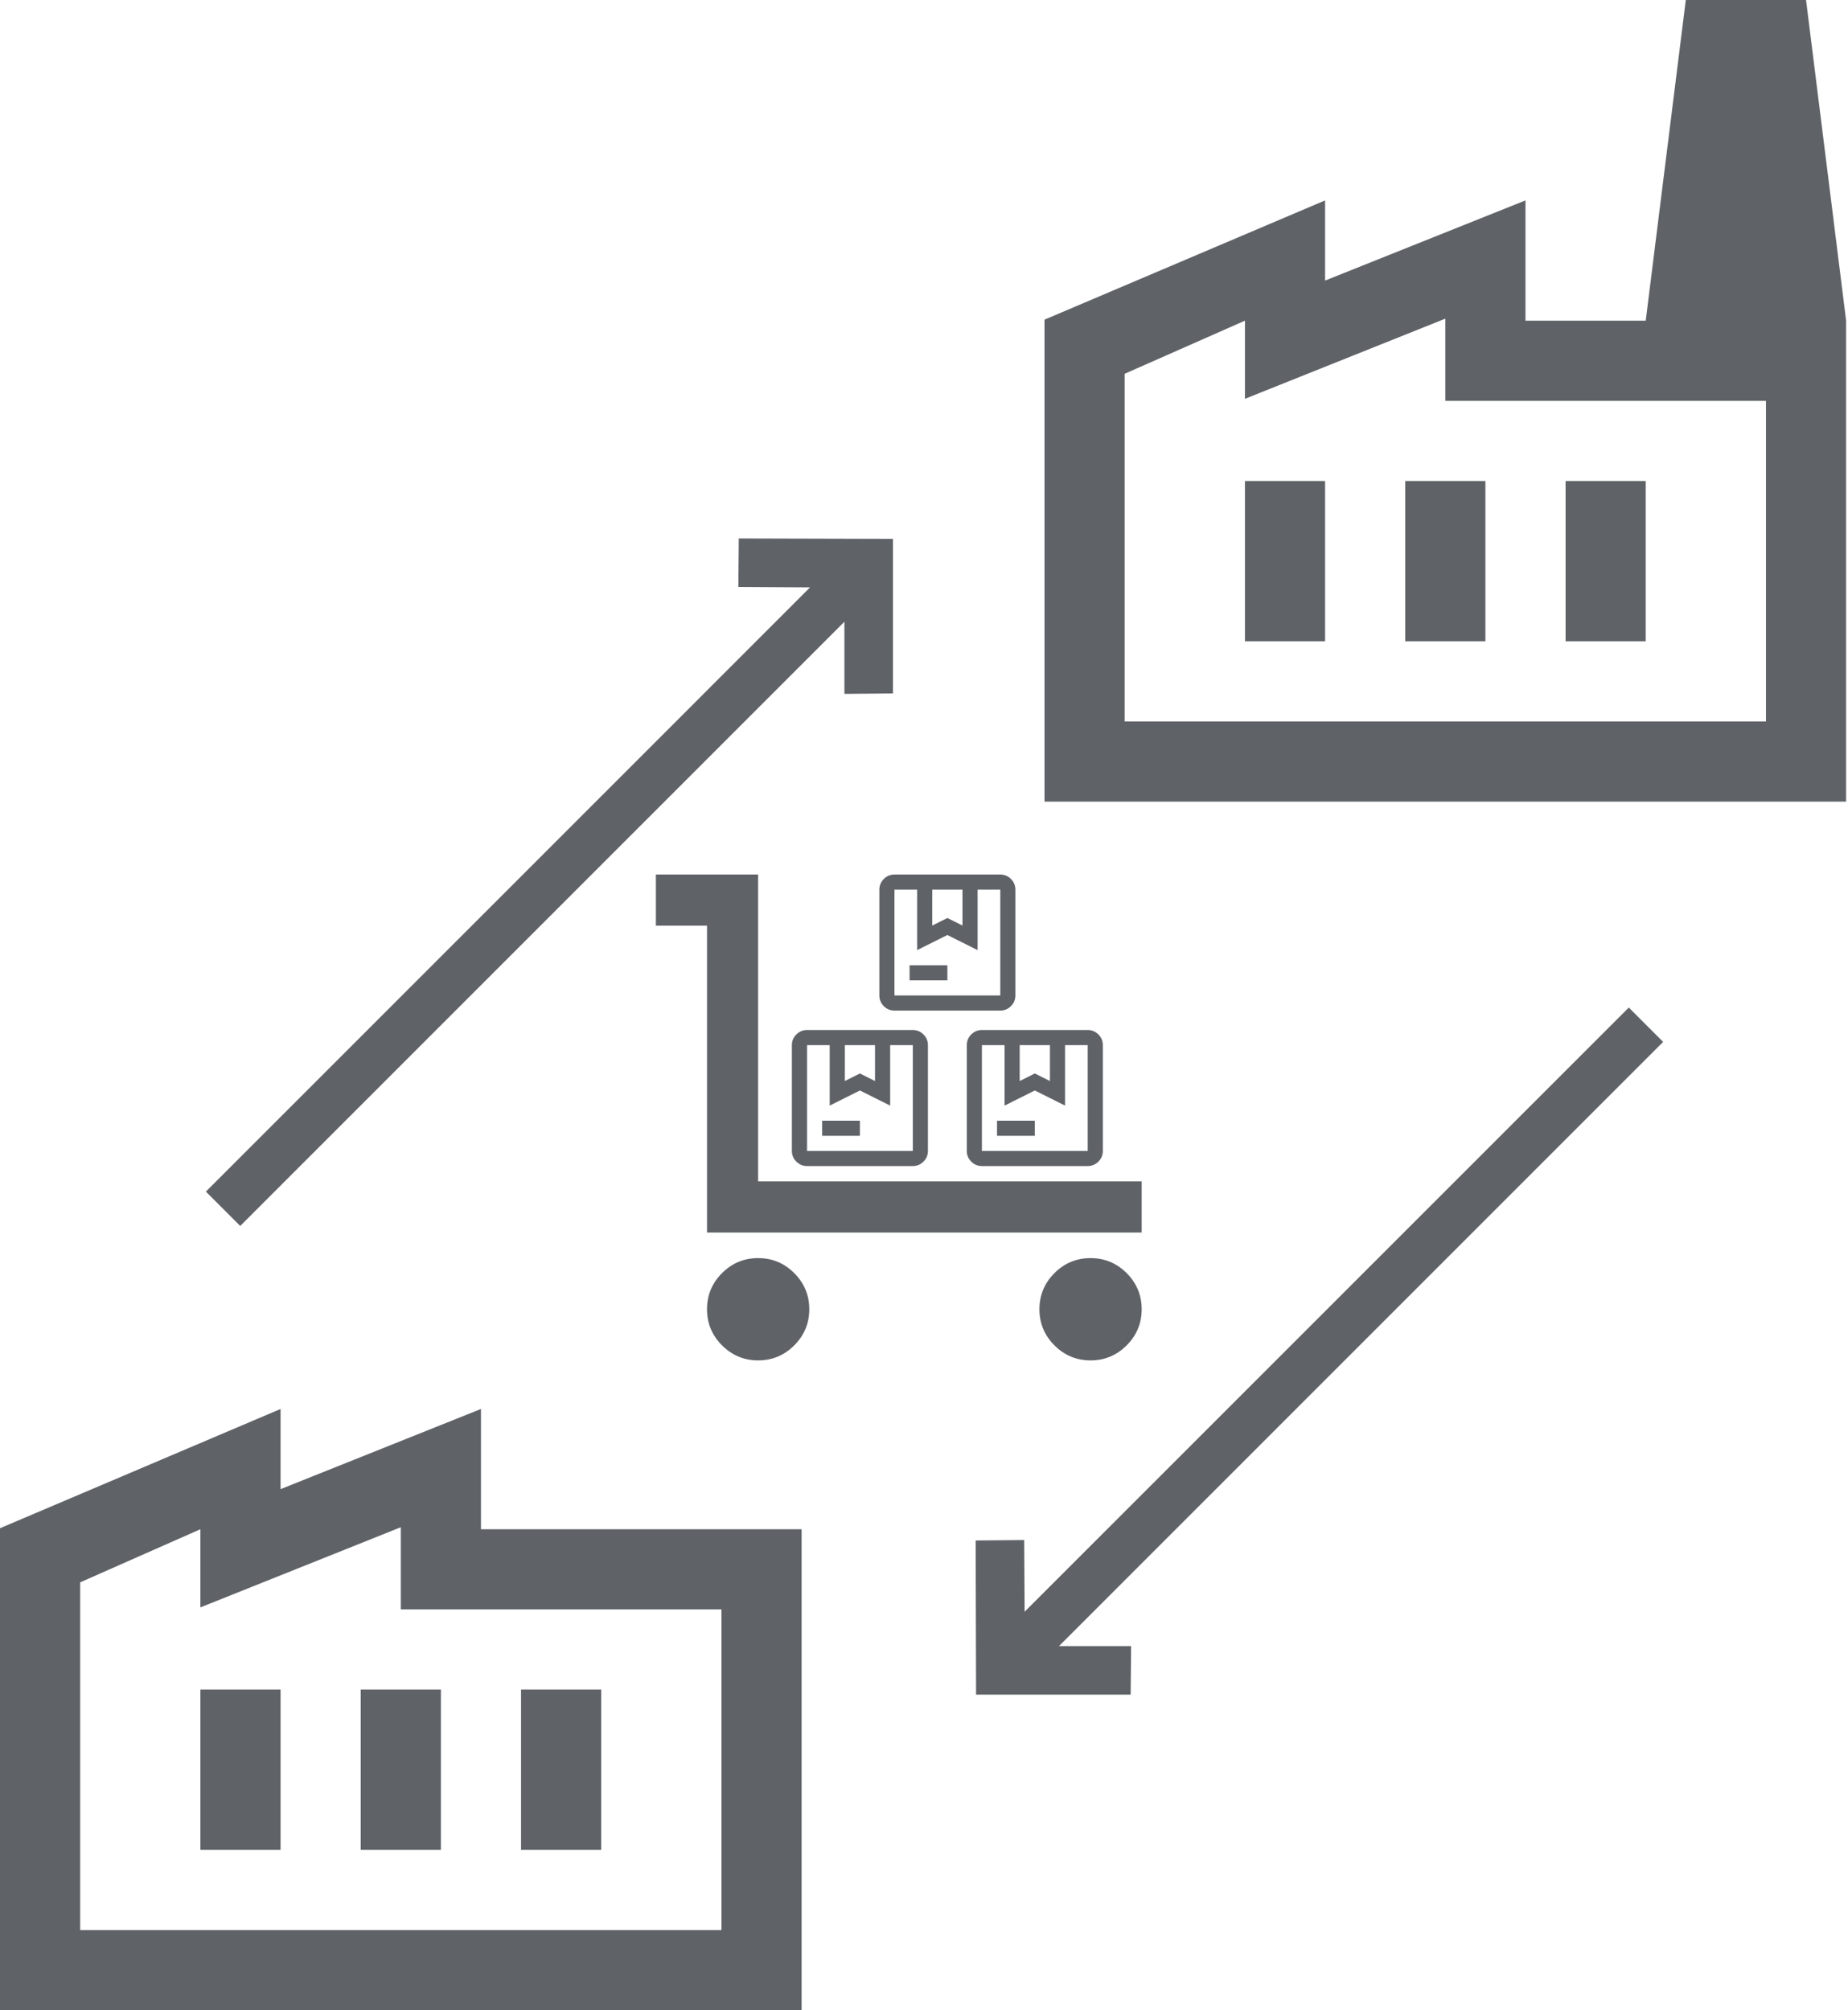
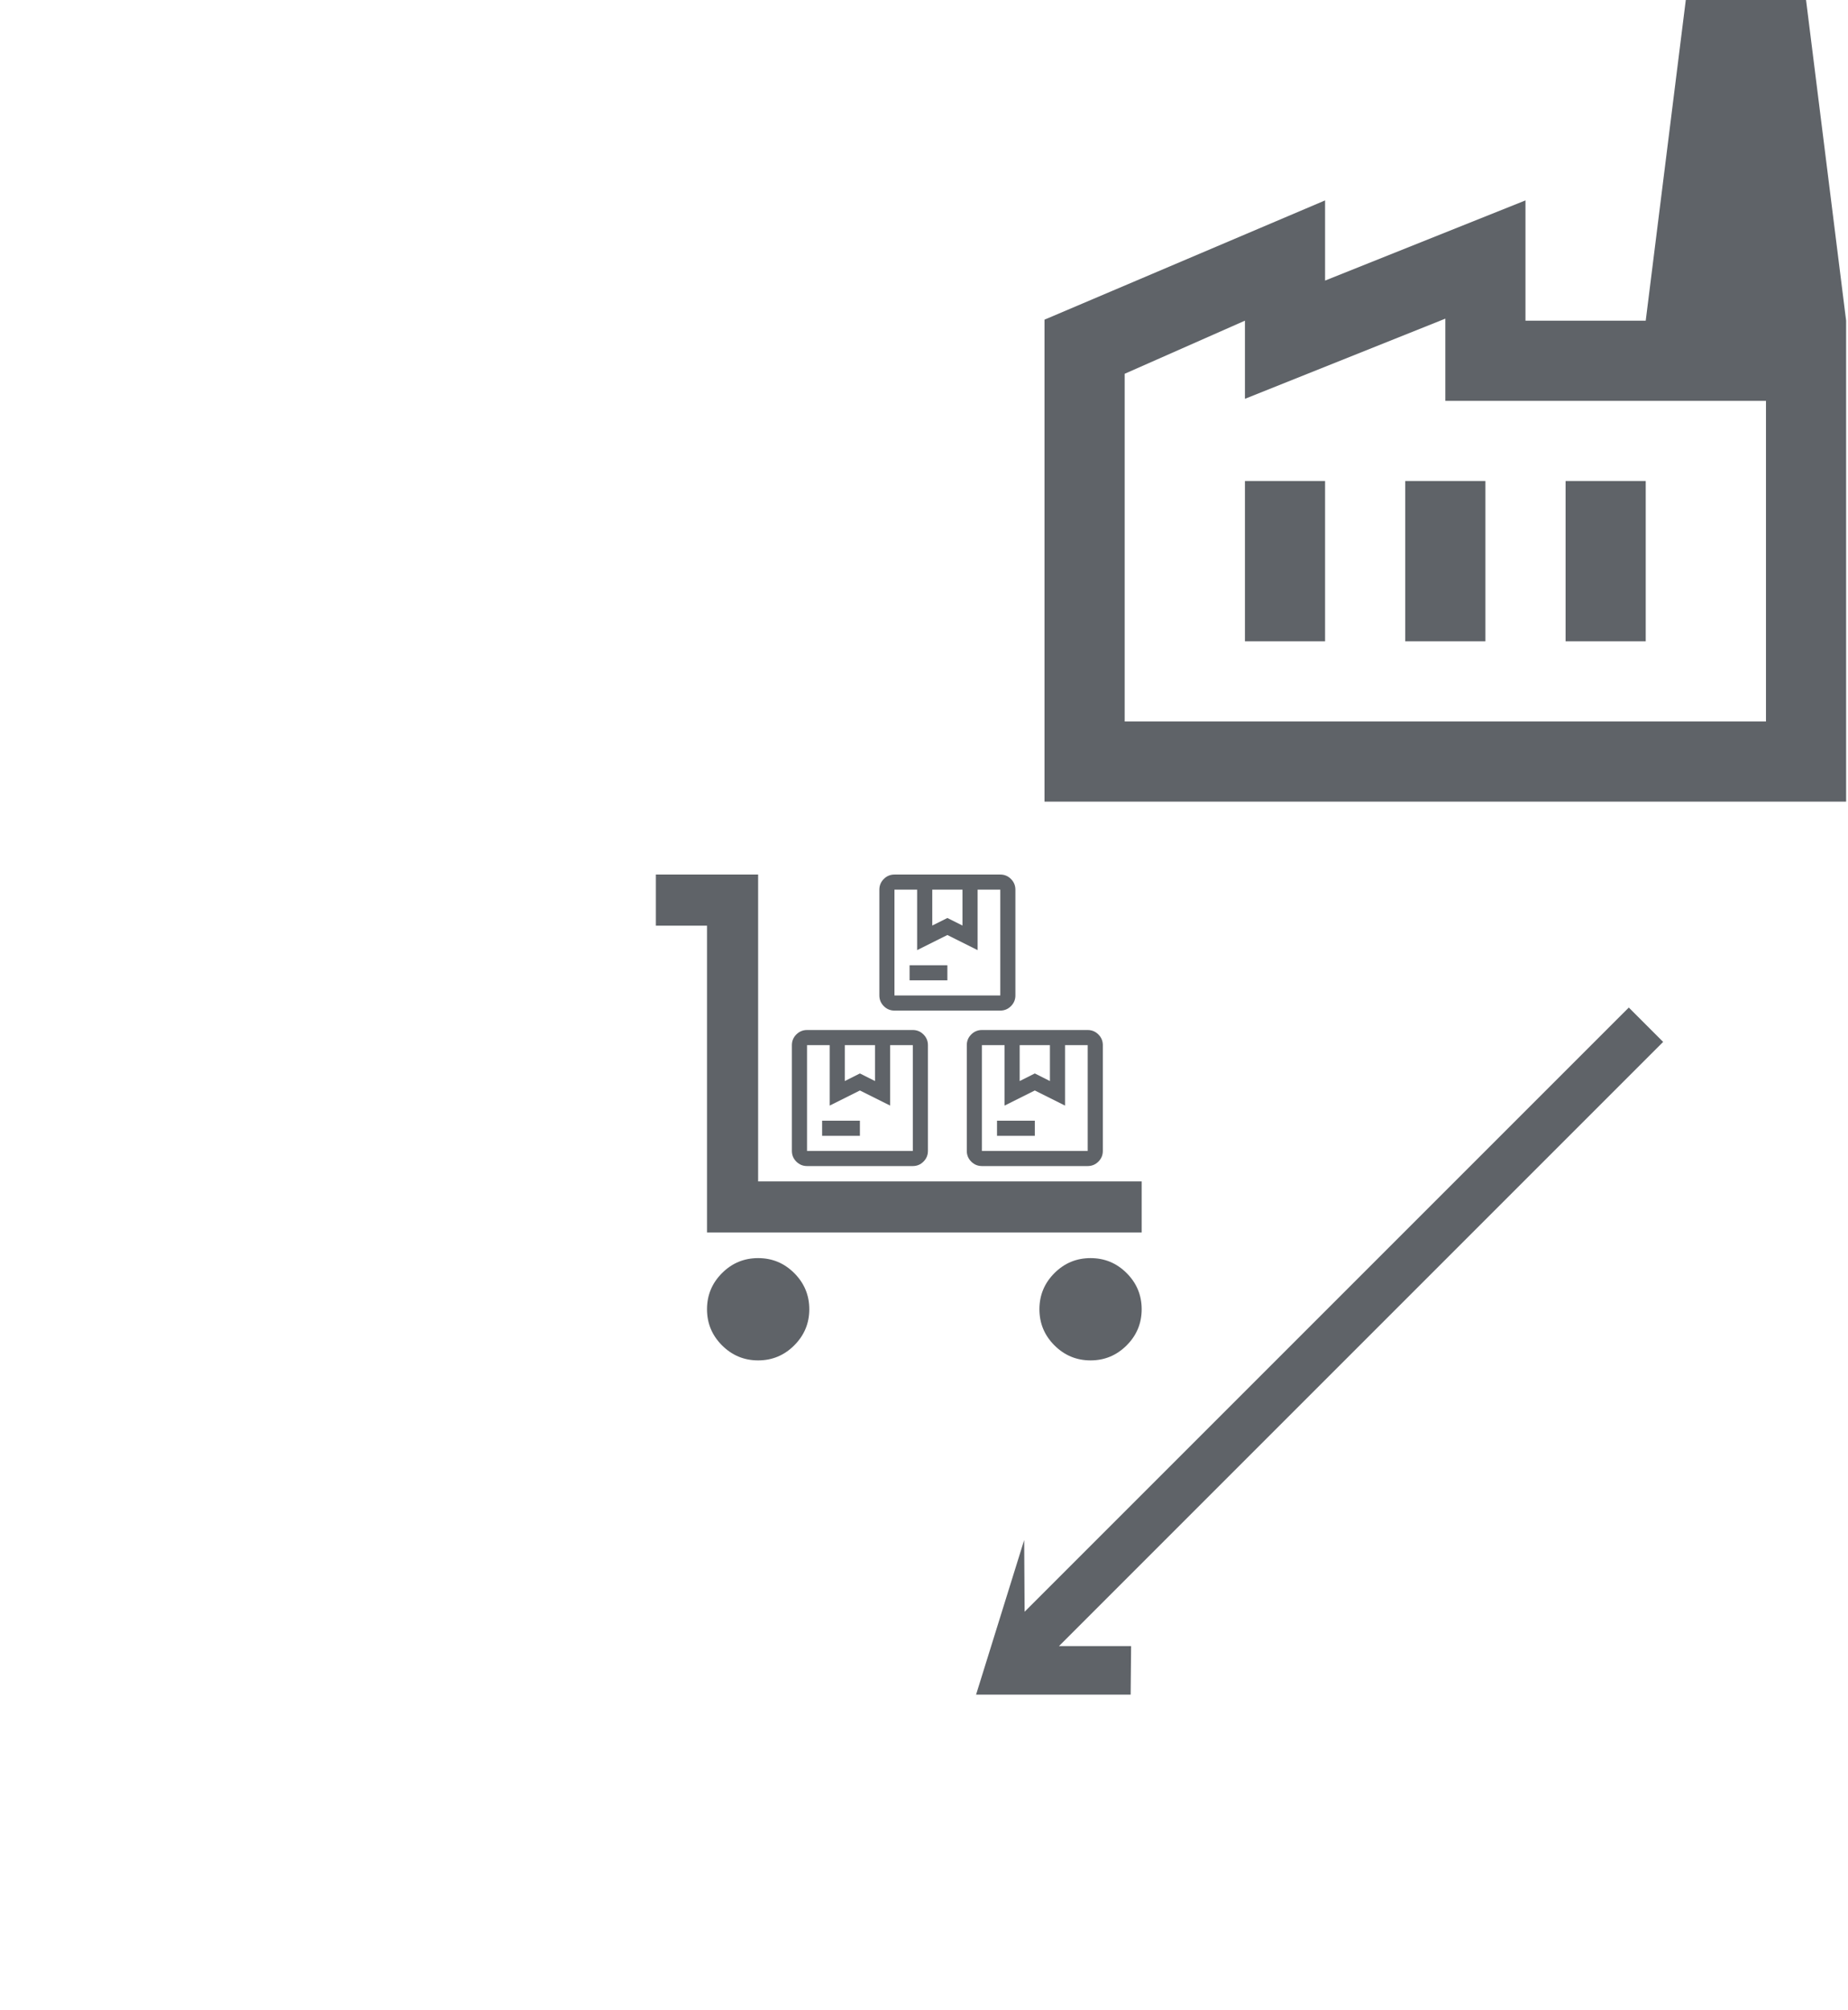
<svg xmlns="http://www.w3.org/2000/svg" width="57" height="62" viewBox="0 0 57 62" fill="none">
  <path d="M32.217 24.725V9.859L40.871 6.181V8.654L47.052 6.181V9.89H56.942V24.725H32.217ZM34.69 22.253H54.47V12.363H44.58V9.828L38.399 12.301V9.89L34.69 11.528V22.253ZM43.344 19.78H45.816V14.835H43.344V19.78ZM38.399 19.78H40.871V14.835H38.399V19.78ZM48.289 19.78H50.761V14.835H48.289V19.78ZM56.942 9.89H50.761L51.997 0H55.706L56.942 9.89Z" fill="#5F6368" />
-   <path d="M0 62V47.134L8.654 43.456V45.929L14.835 43.456V47.165H24.725V62H0ZM2.473 59.528H22.253V49.637H12.363V47.103L6.181 49.576V47.165L2.473 48.803V59.528ZM11.126 57.055H13.599V52.11H11.126V57.055ZM6.181 57.055H8.654V52.11H6.181V57.055ZM16.071 57.055H18.544V52.11H16.071V57.055Z" fill="#5F6368" />
  <path d="M28.755 28.546L29.221 28.313L29.687 28.546V27.439H28.755V28.546ZM28.055 30.236V29.77H29.221V30.236H28.055ZM27.589 31.169C27.461 31.169 27.351 31.123 27.26 31.032C27.169 30.94 27.123 30.831 27.123 30.703V27.439C27.123 27.311 27.169 27.201 27.26 27.11C27.351 27.018 27.461 26.973 27.589 26.973H30.853C30.981 26.973 31.091 27.018 31.182 27.11C31.273 27.201 31.319 27.311 31.319 27.439V30.703C31.319 30.831 31.273 30.94 31.182 31.032C31.091 31.123 30.981 31.169 30.853 31.169H27.589ZM27.589 30.703H30.853V27.439H30.153V29.304L29.221 28.838L28.288 29.304V27.439H27.589V30.703Z" fill="#5F6368" />
  <path d="M31.451 33.342L31.918 33.108L32.384 33.342V32.234H31.451V33.342ZM30.752 35.031V34.565H31.918V35.031H30.752ZM30.286 35.964C30.158 35.964 30.048 35.918 29.957 35.827C29.866 35.736 29.82 35.626 29.82 35.498V32.234C29.82 32.106 29.866 31.996 29.957 31.905C30.048 31.814 30.158 31.768 30.286 31.768H33.549C33.678 31.768 33.787 31.814 33.879 31.905C33.97 31.996 34.016 32.106 34.016 32.234V35.498C34.016 35.626 33.97 35.736 33.879 35.827C33.787 35.918 33.678 35.964 33.549 35.964H30.286ZM30.286 35.498H33.549V32.234H32.85V34.099L31.918 33.633L30.985 34.099V32.234H30.286V35.498Z" fill="#5F6368" />
  <path d="M26.057 33.342L26.523 33.108L26.989 33.342V32.234H26.057V33.342ZM25.358 35.031V34.565H26.523V35.031H25.358ZM24.892 35.964C24.763 35.964 24.654 35.918 24.562 35.827C24.471 35.736 24.425 35.626 24.425 35.498V32.234C24.425 32.106 24.471 31.996 24.562 31.905C24.654 31.814 24.763 31.768 24.892 31.768H28.155C28.283 31.768 28.393 31.814 28.484 31.905C28.575 31.996 28.621 32.106 28.621 32.234V35.498C28.621 35.626 28.575 35.736 28.484 35.827C28.393 35.918 28.283 35.964 28.155 35.964H24.892ZM24.892 35.498H28.155V32.234H27.456V34.099L26.523 33.633L25.591 34.099V32.234H24.892V35.498Z" fill="#5F6368" />
  <path d="M21.807 38.014V28.55H20.23V26.973H23.384V36.437H35.214V38.014H21.807ZM23.384 41.958C22.95 41.958 22.579 41.803 22.27 41.494C21.961 41.185 21.807 40.814 21.807 40.38C21.807 39.947 21.961 39.575 22.27 39.266C22.579 38.957 22.95 38.803 23.384 38.803C23.818 38.803 24.189 38.957 24.498 39.266C24.807 39.575 24.962 39.947 24.962 40.38C24.962 40.814 24.807 41.185 24.498 41.494C24.189 41.803 23.818 41.958 23.384 41.958ZM33.637 41.958C33.203 41.958 32.832 41.803 32.523 41.494C32.214 41.185 32.06 40.814 32.06 40.38C32.06 39.947 32.214 39.575 32.523 39.266C32.832 38.957 33.203 38.803 33.637 38.803C34.071 38.803 34.442 38.957 34.751 39.266C35.06 39.575 35.214 39.947 35.214 40.38C35.214 40.814 35.06 41.185 34.751 41.494C34.442 41.803 34.071 41.958 33.637 41.958Z" fill="#5F6368" />
-   <path d="M34.874 52.267L34.888 50.77L32.663 50.77L51.298 32.135L50.239 31.075L31.603 49.71L31.59 47.498L30.093 47.512L30.106 52.267H34.874Z" fill="#5F6368" />
-   <path d="M27.542 21.388L26.045 21.401L26.045 19.176L7.409 37.812L6.35 36.752L24.985 18.116L22.774 18.103L22.787 16.607L27.542 16.62V21.388Z" fill="#5F6368" />
+   <path d="M34.874 52.267L34.888 50.77L32.663 50.77L51.298 32.135L50.239 31.075L31.603 49.71L31.59 47.498L30.106 52.267H34.874Z" fill="#5F6368" />
</svg>